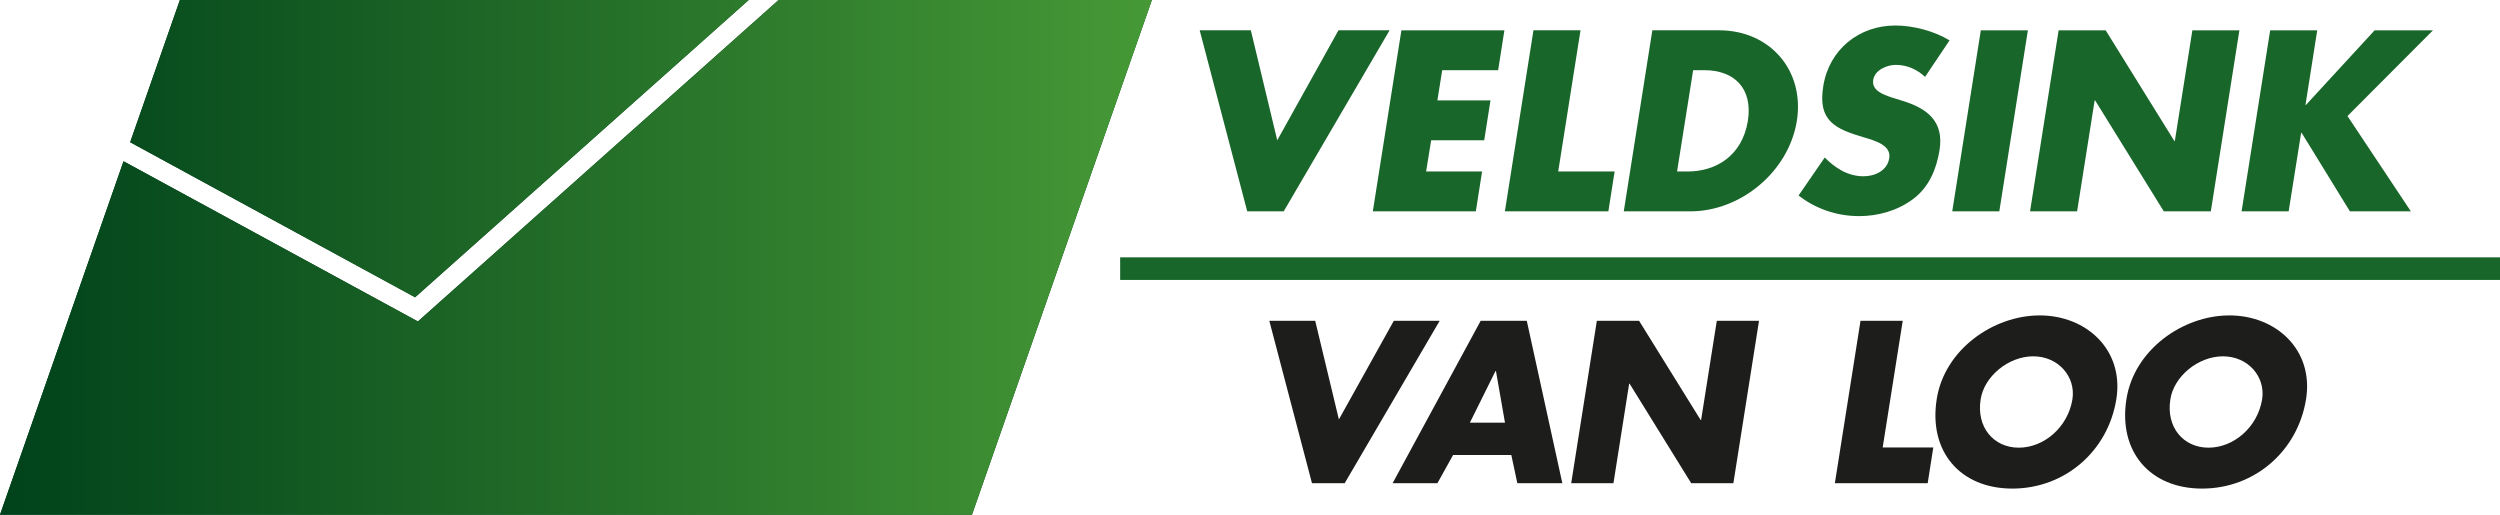
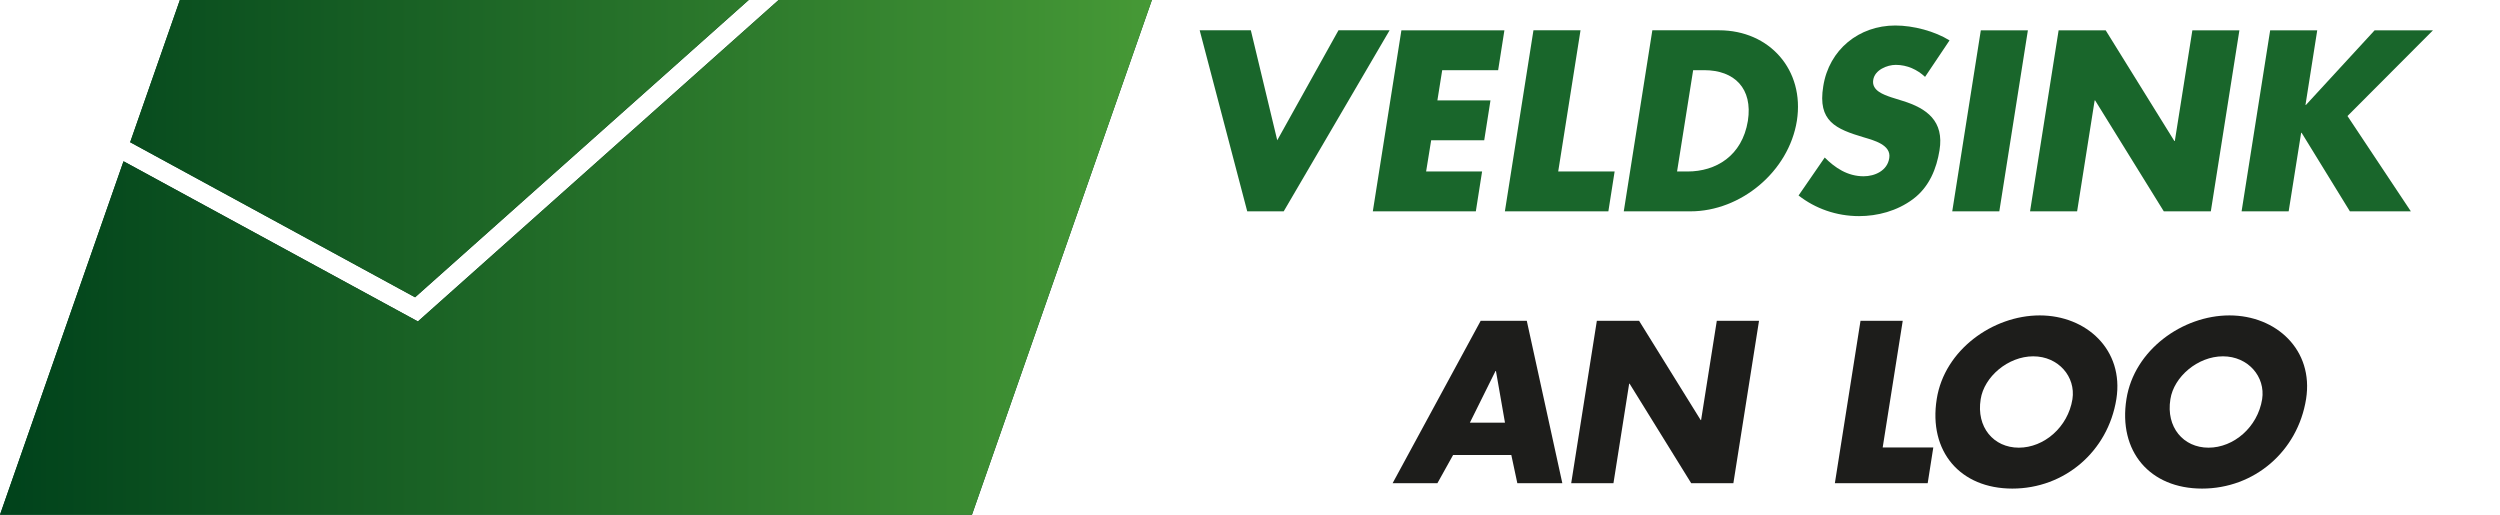
<svg xmlns="http://www.w3.org/2000/svg" version="1.1" id="Laag_1" x="0px" y="0px" viewBox="0 0 727.15 149.71" style="enable-background:new 0 0 727.15 149.71;" xml:space="preserve">
  <style type="text/css">
	.st0{fill:#19662B;}
	.st1{fill:url(#SVGID_1_);}
	.st2{fill:url(#SVGID_00000082333712785845289630000012404112036866421123_);}
	.st3{fill:url(#SVGID_00000118374449820617433020000002047221801593000637_);}
	.st4{fill:url(#SVGID_00000104697544456834237750000011181880420390348188_);}
	.st5{fill:#1D1D1B;}
</style>
  <g>
    <g>
      <polygon class="st0" points="373.38,61.47 404.18,8.81 389.31,8.81 371.5,40.8 363.82,8.81 348.94,8.81 362.77,61.47   " />
      <polygon class="st0" points="429.26,61.47 431.08,49.88 414.8,49.88 416.27,40.8 431.7,40.8 433.52,29.2 418.08,29.2     419.48,20.41 435.75,20.41 437.57,8.82 407.61,8.82 399.3,61.47   " />
      <polygon class="st0" points="469.63,49.88 453.22,49.88 459.71,8.81 446.02,8.81 437.71,61.47 467.81,61.47   " />
      <path class="st0" d="M522.64,35.14c2.3-14.8-7.96-26.33-22.63-26.33H480.6l-8.31,52.66h19.41    C506.29,61.47,520.26,49.95,522.64,35.14z M487.79,49.88l4.68-29.47h3.21c8.8,0,14.18,5.31,12.71,14.74    c-1.68,10.26-9.36,14.73-17.53,14.73H487.79z" />
      <path class="st0" d="M542.05,51.27c-4.67,0-8.31-2.45-11.31-5.45l-7.61,11.04c4.82,3.77,10.96,6,17.6,6    c5.31,0,11.03-1.46,15.71-4.96c4.75-3.56,6.84-8.94,7.68-14.17c1.4-8.52-3.7-12.22-10.69-14.38l-3.35-1.05    c-2.23-0.77-5.73-1.96-5.24-5.03c0.42-2.93,4.05-4.4,6.56-4.4c3.35,0,6.29,1.4,8.52,3.49l7.12-10.61    c-4.26-2.65-10.47-4.33-15.78-4.33c-10.54,0-19.27,6.98-20.95,17.67c-1.68,10.2,3.63,12.43,11.87,14.88    c2.79,0.84,7.96,2.16,7.33,6C548.97,49.67,545.27,51.27,542.05,51.27z" />
      <polygon class="st0" points="589.83,8.82 576.14,8.82 567.83,61.47 581.52,61.47   " />
      <polygon class="st0" points="609.25,29.21 609.39,29.21 629.36,61.47 643.04,61.47 651.35,8.82 637.67,8.82 632.57,41.01     632.43,41.01 612.46,8.82 598.77,8.82 590.46,61.47 604.15,61.47   " />
      <polygon class="st0" points="669.31,38.63 669.45,38.63 683.49,61.47 701.22,61.47 682.79,33.75 707.65,8.82 690.68,8.82     670.7,30.53 670.57,30.53 673.99,8.82 660.3,8.82 651.99,61.47 665.68,61.47   " />
    </g>
-     <rect x="325.81" y="74.85" class="st0" width="401.34" height="6.57" />
    <linearGradient id="SVGID_1_" gradientUnits="userSpaceOnUse" x1="241.807" y1="496.324" x2="576.578" y2="496.324" gradientTransform="matrix(177.847 0 0 177.847 -11855.594 -88226.516)">
      <stop offset="0" style="stop-color:#00421B" />
      <stop offset="1" style="stop-color:#469936" />
    </linearGradient>
    <polygon class="st1" points="217.77,0 52.32,0 37.86,41.37 120.73,86.47  " />
    <linearGradient id="SVGID_00000183229779034811045580000018080323411922759053_" gradientUnits="userSpaceOnUse" x1="241.851" y1="496.401" x2="576.625" y2="496.401" gradientTransform="matrix(184.84 0 0 184.84 -12326.281 -91680.078)">
      <stop offset="0" style="stop-color:#00421B" />
      <stop offset="1" style="stop-color:#469936" />
    </linearGradient>
    <polygon style="fill:url(#SVGID_00000183229779034811045580000018080323411922759053_);" points="121.55,93.5 35.93,46.91    0,149.71 64.11,149.71 157.1,149.71 282.71,149.71 335.04,0 226.47,0  " />
    <g>
      <linearGradient id="SVGID_00000103943355235454105740000016469751946259623601_" gradientUnits="userSpaceOnUse" x1="0.053" y1="43.234" x2="334.826" y2="43.234">
        <stop offset="0" style="stop-color:#00421B" />
        <stop offset="1" style="stop-color:#469936" />
      </linearGradient>
      <polygon style="fill:url(#SVGID_00000103943355235454105740000016469751946259623601_);" points="217.77,0 52.32,0 37.86,41.37     120.73,86.47   " />
      <linearGradient id="SVGID_00000073688696445911862810000009416010593813147583_" gradientUnits="userSpaceOnUse" x1="0" y1="74.856" x2="335.038" y2="74.856">
        <stop offset="0" style="stop-color:#00421B" />
        <stop offset="1" style="stop-color:#469936" />
      </linearGradient>
      <polygon style="fill:url(#SVGID_00000073688696445911862810000009416010593813147583_);" points="121.55,93.5 35.93,46.91     0,149.71 64.11,149.71 157.1,149.71 282.71,149.71 335.04,0 226.47,0   " />
    </g>
  </g>
  <g>
    <g>
-       <path class="st5" d="M389.43,122l15.98-28.7h13.34l-27.63,47.24h-9.52L369.19,93.3h13.35L389.43,122z" />
      <path class="st5" d="M422.65,132.34l-4.57,8.21h-13.03l25.62-47.24h13.41l10.34,47.24h-13.09l-1.75-8.21H422.65z M435.11,107.9    h-0.12l-7.46,15.04h10.21L435.11,107.9z" />
      <path class="st5" d="M464.46,93.3h12.28l17.92,28.88h0.12l4.57-28.88h12.28l-7.46,47.24H491.9l-17.92-28.95h-0.12l-4.57,28.95H457    L464.46,93.3z" />
      <path class="st5" d="M547.6,130.14h14.72l-1.63,10.4h-27l7.46-47.24h12.28L547.6,130.14z" />
      <path class="st5" d="M615.57,116.05c-2.44,15.29-15.1,26.06-30.26,26.06c-15.16,0-24.43-10.78-21.99-26.06    c2.25-14.29,16.35-24.31,29.95-24.31C606.86,91.74,617.82,101.76,615.57,116.05z M576.1,116.11c-1.32,8.14,3.76,14.1,11.09,14.1    c7.33,0,14.29-5.95,15.6-14.1c1-6.52-4.07-12.47-11.4-12.47C584.05,103.64,577.1,109.59,576.1,116.11z" />
      <path class="st5" d="M670.75,116.05c-2.44,15.29-15.1,26.06-30.26,26.06c-15.16,0-24.43-10.78-21.99-26.06    c2.25-14.29,16.35-24.31,29.95-24.31C662.04,91.74,673,101.76,670.75,116.05z M631.28,116.11c-1.32,8.14,3.76,14.1,11.09,14.1    c7.33,0,14.29-5.95,15.6-14.1c1-6.52-4.07-12.47-11.4-12.47C639.23,103.64,632.28,109.59,631.28,116.11z" />
    </g>
  </g>
</svg>